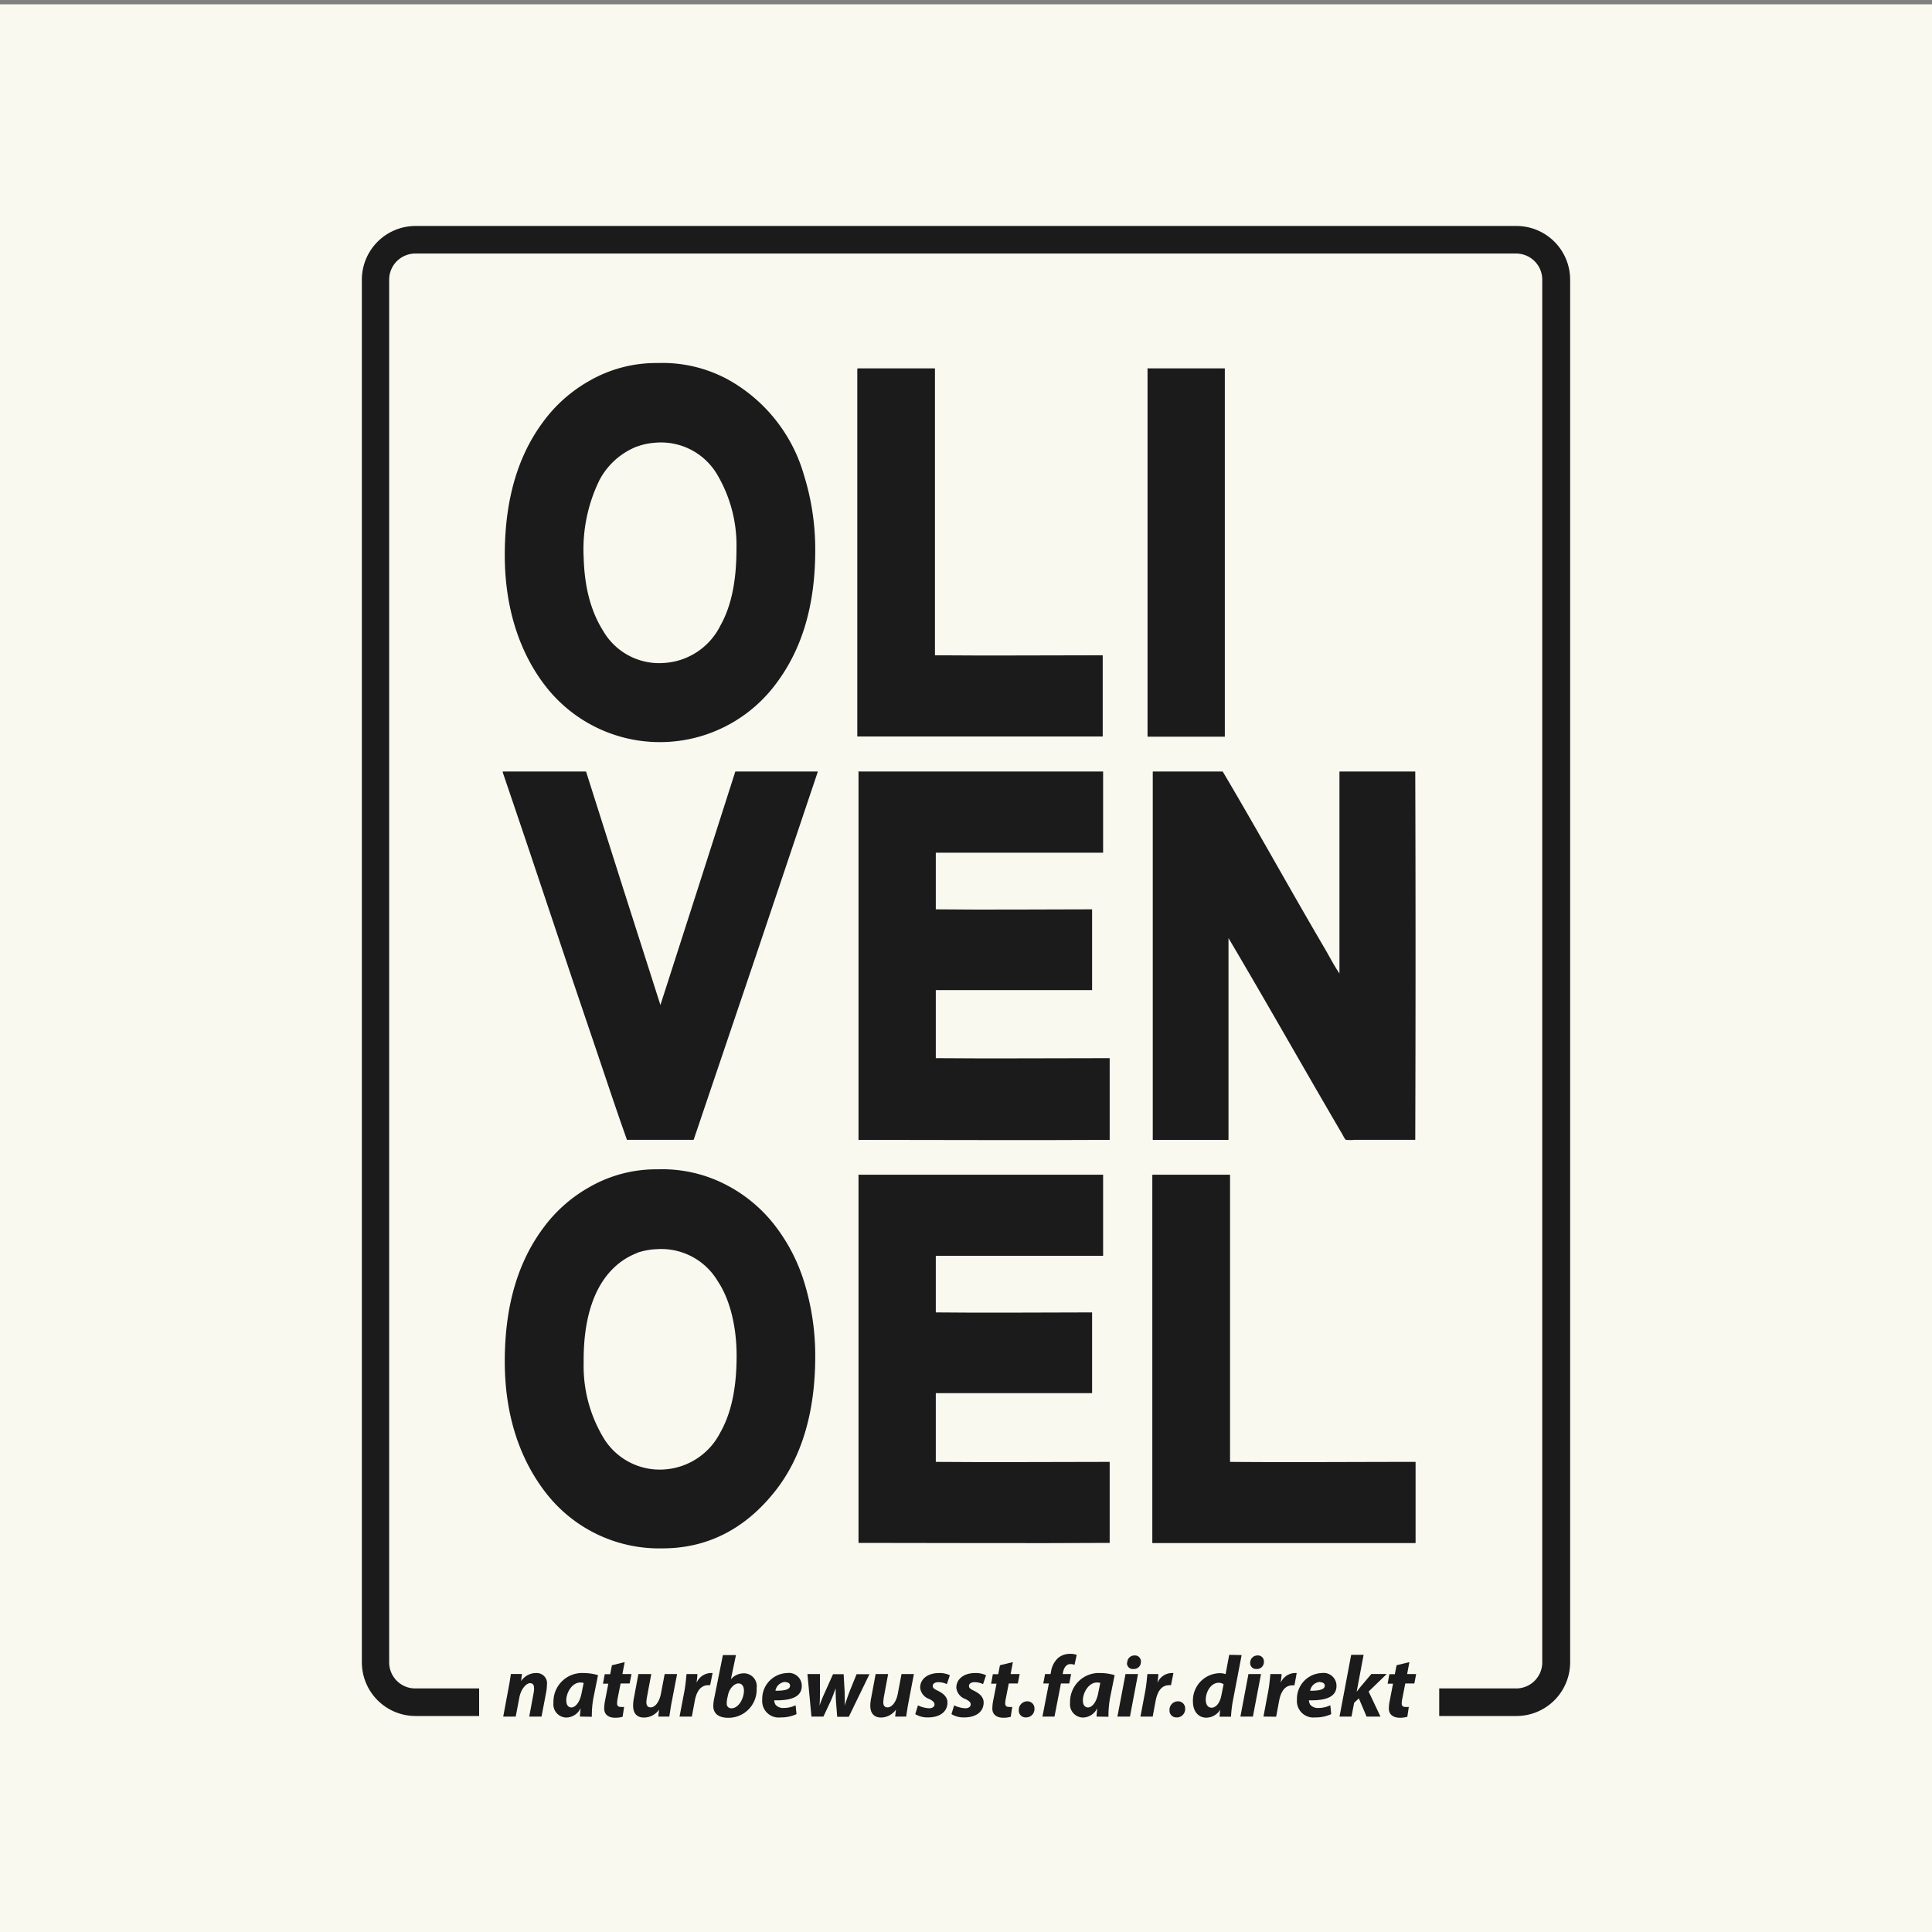
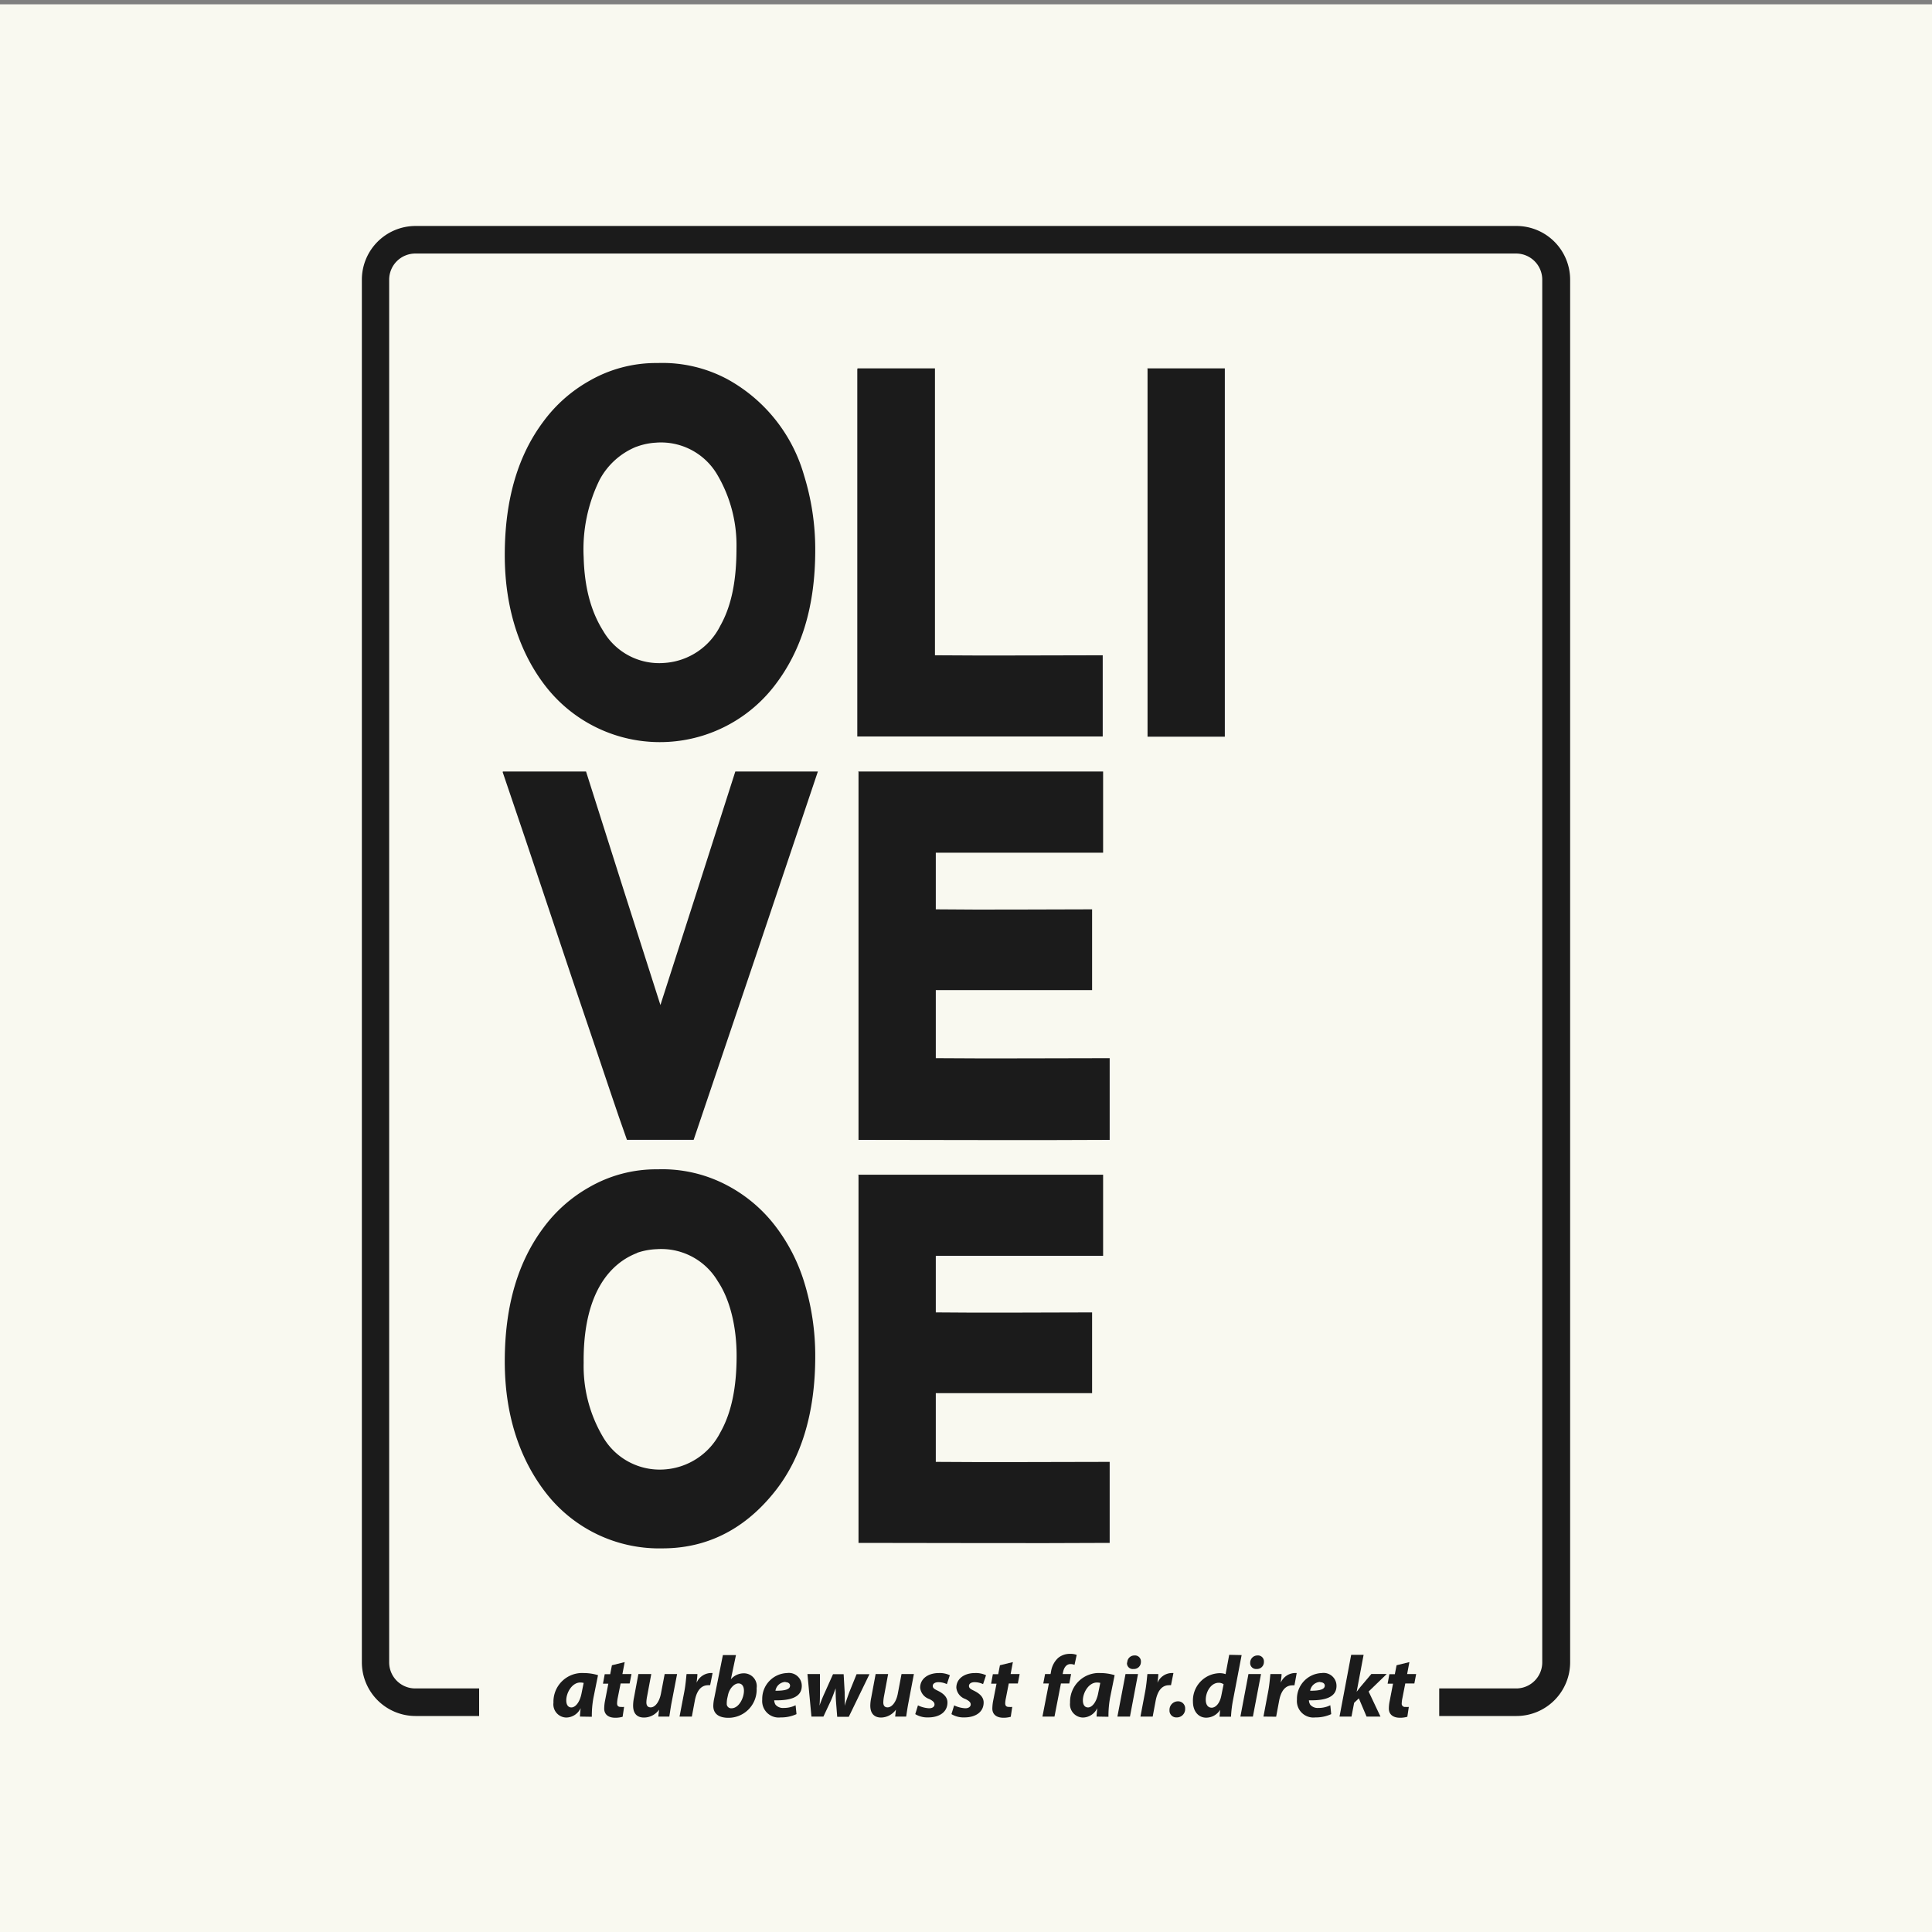
<svg xmlns="http://www.w3.org/2000/svg" id="Ebene_1" data-name="Ebene 1" viewBox="0 0 300 300">
  <rect x="0" y="0" width="300" height="300" fill="#808080" stroke="none" />
  <defs>
    <style>.cls-1{fill:#f9f9f0;}.cls-2,.cls-3{fill:#1b1b1b;}.cls-3{fill-rule:evenodd;}</style>
  </defs>
  <rect class="cls-1" y="0.67" width="300" height="300" />
  <path class="cls-2" d="M235.52,35.09h-171a8.34,8.34,0,0,0-8.33,8.33V258.13a8.34,8.34,0,0,0,8.33,8.33H74.4v-4.28H64.48a4.05,4.05,0,0,1-4.05-4.05V43.42a4.06,4.06,0,0,1,4.05-4.05h171a4.06,4.06,0,0,1,4,4.05V258.13a4.05,4.05,0,0,1-4,4.05h-12v4.28h12a8.34,8.34,0,0,0,8.33-8.33V43.42A8.34,8.34,0,0,0,235.52,35.09Z" />
  <path class="cls-3" d="M102.15,56.37A21.36,21.36,0,0,1,113,58.91a24.78,24.78,0,0,1,11.85,14.9,38.71,38.71,0,0,1,1.74,11.62c0,8.88-2.2,15.55-6.07,20.71a22.47,22.47,0,0,1-35.78.44c-3.82-4.89-6.36-11.75-6.36-20.38,0-8.89,2.17-15.64,6-20.75a22.62,22.62,0,0,1,7.08-6.28,20.78,20.78,0,0,1,10.58-2.8Zm-3.34,13a11.27,11.27,0,0,0-5.71,5.15,24.4,24.4,0,0,0-2.47,12C90.76,91.31,91.79,95,93.68,98a10.05,10.05,0,0,0,9.49,4.94,10.46,10.46,0,0,0,8.68-5.78c1.77-3.14,2.51-7.1,2.51-12a21.57,21.57,0,0,0-3-11.48,10.12,10.12,0,0,0-9.56-4.94A10.23,10.23,0,0,0,98.81,69.38Z" />
  <path class="cls-3" d="M133.18,57.2h12v44.55c8.61.08,17.38,0,26.05,0v12.61c-12.69,0-25.48,0-38.11,0v-57C133.14,57.26,133.14,57.21,133.18,57.2Z" />
  <path class="cls-3" d="M178.19,57.2h12v57.19h-12V57.31C178.15,57.26,178.15,57.21,178.19,57.2Z" />
  <path class="cls-3" d="M78.1,119.8H91q5.75,18.17,11.55,36.26,5.83-18.1,11.63-36.26H127q-9.6,28.63-19.29,57.19H97.35c-1.69-4.72-3.24-9.48-4.86-14.24-4.86-14.22-9.55-28.59-14.43-42.84C78.06,119.86,78.06,119.81,78.1,119.8Z" />
  <path class="cls-3" d="M133.29,119.8h38v12.61H145.31v8.79c8,.09,16.34,0,24.27,0,0,4.17,0,8.43,0,12.54H145.31v10.57c8.92.08,18,0,27,0V177c-12.93.08-26,0-39,0V119.91S133.24,119.81,133.29,119.8Z" />
-   <path class="cls-3" d="M179.07,119.8h10.79c5.38,9.07,10.48,18.35,15.84,27.47.76,1.3,1.44,2.65,2.29,3.89V119.8h11.77c.06,19,.06,38.22,0,57.19h-9.41a6,6,0,0,1-1.35,0c-.16-.06-.43-.62-.61-.94-5.86-10-11.77-20.49-17.63-30.38V177H179V119.91S179,119.81,179.07,119.8Z" />
  <path class="cls-3" d="M102.15,181.57A21.51,21.51,0,0,1,113,184.11a22.74,22.74,0,0,1,7.27,6.11,27.65,27.65,0,0,1,4.58,8.79,38.73,38.73,0,0,1,1.74,11.63c0,8.79-2.19,15.7-6.07,20.7s-9.52,9.09-17.65,9.09a22.25,22.25,0,0,1-18.13-8.65c-3.87-5-6.36-11.73-6.36-20.38,0-8.9,2.18-15.63,6-20.75a22.62,22.62,0,0,1,7.08-6.28,20.81,20.81,0,0,1,10.58-2.8Zm-3.23,13a10.56,10.56,0,0,0-2.37,1.27c-4.19,3-6,8.68-5.92,15.81a21.58,21.58,0,0,0,3,11.48,10.19,10.19,0,0,0,9.45,5.05,10.52,10.52,0,0,0,8.75-5.71c1.78-3.13,2.55-7.1,2.55-11.95,0-4.45-1-8.69-2.91-11.55a10.2,10.2,0,0,0-9.48-5A10.66,10.66,0,0,0,98.92,194.54Z" />
  <path class="cls-3" d="M133.29,182.41h38V195H145.31v8.79c8,.09,16.2,0,24.27,0v12.54H145.31V227c8.92.08,18,0,27,0v12.58c-12.93.08-26,0-39,0V182.51S133.24,182.41,133.29,182.41Z" />
-   <path class="cls-3" d="M179,182.41h12V227c9.53.08,19.22,0,28.81,0v12.61c-13.62,0-27.32,0-40.88,0V182.51A.09.09,0,0,1,179,182.41Z" />
-   <path class="cls-2" d="M78.14,266.55l.83-4.46c.17-.84.27-1.57.36-2.15h1.72l-.13,1.1h0a2.76,2.76,0,0,1,2.32-1.25,1.59,1.59,0,0,1,1.69,1.8,7.32,7.32,0,0,1-.11,1.12l-.73,3.84H82.18l.68-3.66a3.67,3.67,0,0,0,.07-.75c0-.46-.16-.78-.65-.78s-1.37.8-1.64,2.26l-.56,2.93Z" />
  <path class="cls-2" d="M90.06,266.55c0-.39.06-.84.1-1.31h0a2.51,2.51,0,0,1-2.22,1.46,2.05,2.05,0,0,1-2-2.3,4.46,4.46,0,0,1,4.73-4.61,7.71,7.71,0,0,1,2.19.33l-.7,3.46a15,15,0,0,0-.26,3Zm.57-5.23a2.76,2.76,0,0,0-.53-.06c-1.25,0-2.17,1.55-2.17,2.77,0,.65.26,1.1.8,1.1s1.29-.66,1.59-2.28Z" />
  <path class="cls-2" d="M97,258.09l-.35,1.85h1.41l-.29,1.47h-1.4l-.45,2.25a5.19,5.19,0,0,0-.1.83c0,.33.13.56.55.56a3.32,3.32,0,0,0,.54,0l-.23,1.53a4,4,0,0,1-1.15.15c-1.16,0-1.71-.6-1.71-1.42a6.69,6.69,0,0,1,.13-1.23l.51-2.64h-.83l.27-1.47h.85l.27-1.39Z" />
  <path class="cls-2" d="M105.14,259.94l-.86,4.46c-.16.84-.25,1.55-.35,2.15h-1.71l.12-1.08h0A2.87,2.87,0,0,1,100,266.7c-1.06,0-1.69-.6-1.69-1.85a6.27,6.27,0,0,1,.13-1.22l.69-3.69h2l-.66,3.54a4.74,4.74,0,0,0-.1.87c0,.43.17.77.67.77.66,0,1.33-.8,1.59-2.13l.58-3.05Z" />
  <path class="cls-2" d="M105.52,266.55l.75-3.93c.19-1,.27-2.11.34-2.68h1.68c0,.45-.08.89-.12,1.35h0a2.48,2.48,0,0,1,2.11-1.5,2.36,2.36,0,0,1,.37,0l-.38,1.89a1.62,1.62,0,0,0-.31,0c-1.25,0-1.83,1.11-2.07,2.41l-.46,2.46Z" />
  <path class="cls-2" d="M114.28,257l-.79,3.76h0a2.66,2.66,0,0,1,2-.93,2,2,0,0,1,2,2.3,4.38,4.38,0,0,1-4.38,4.61c-1.56,0-2.35-.68-2.35-1.85a6.07,6.07,0,0,1,.15-1.21l1.34-6.68Zm-1.37,6.8a4,4,0,0,0-.06.73.68.68,0,0,0,.74.73c1.12,0,1.93-1.56,1.93-2.73,0-.63-.27-1.13-.86-1.13s-1.4.72-1.63,1.86Z" />
  <path class="cls-2" d="M123.68,266.17a5.69,5.69,0,0,1-2.46.51,2.56,2.56,0,0,1-2.86-2.78,4,4,0,0,1,3.85-4.11,2,2,0,0,1,2.29,2c0,1.69-1.63,2.3-4.28,2.23a1.36,1.36,0,0,0,.2.68,1.52,1.52,0,0,0,1.27.51,4.07,4.07,0,0,0,1.85-.42Zm-1.72-5a1.63,1.63,0,0,0-1.55,1.37c1.51,0,2.27-.21,2.27-.8C122.68,261.44,122.41,261.21,122,261.21Z" />
  <path class="cls-2" d="M127.32,259.94l0,2.8c0,.75,0,1.38-.07,2.11h0a21.46,21.46,0,0,1,.81-2l1.29-2.88H131l.16,2.78c0,.77.05,1.42,0,2.13h0c.22-.73.45-1.38.73-2.15l1.12-2.76h2l-3.21,6.61H130l-.18-2.3c-.05-.69-.06-1.32-.06-2.12h0c-.35.93-.51,1.42-.78,2l-1.12,2.39H126l-.62-6.61Z" />
  <path class="cls-2" d="M141.91,259.94l-.85,4.46c-.16.84-.26,1.55-.35,2.15H139l.12-1.08h0a2.9,2.9,0,0,1-2.29,1.23c-1.05,0-1.69-.6-1.69-1.85a6.34,6.34,0,0,1,.14-1.22l.69-3.69h1.94l-.66,3.54a5.71,5.71,0,0,0-.09.87c0,.43.16.77.66.77.66,0,1.34-.8,1.59-2.13l.58-3.05Z" />
  <path class="cls-2" d="M142.54,264.81a4.51,4.51,0,0,0,1.73.45c.56,0,.84-.27.84-.59s-.22-.55-.82-.85a2.08,2.08,0,0,1-1.41-1.76c0-1.36,1.2-2.27,2.91-2.27a3.65,3.65,0,0,1,1.7.34l-.46,1.38a3.07,3.07,0,0,0-1.33-.3c-.51,0-.86.23-.86.58s.27.5.81.76c.72.36,1.47.89,1.47,1.81,0,1.51-1.28,2.32-3,2.32a3.66,3.66,0,0,1-2-.51Z" />
  <path class="cls-2" d="M148.16,264.81a4.51,4.51,0,0,0,1.73.45c.55,0,.84-.27.84-.59s-.22-.55-.83-.85a2.07,2.07,0,0,1-1.4-1.76c0-1.36,1.2-2.27,2.9-2.27a3.67,3.67,0,0,1,1.71.34l-.46,1.38a3.07,3.07,0,0,0-1.33-.3c-.51,0-.86.23-.86.58s.27.5.81.76c.71.36,1.47.89,1.47,1.81,0,1.51-1.28,2.32-3,2.32a3.65,3.65,0,0,1-2-.51Z" />
  <path class="cls-2" d="M157.28,258.09l-.35,1.85h1.4l-.28,1.47h-1.41l-.44,2.25a4.31,4.31,0,0,0-.11.83c0,.33.13.56.55.56a3.2,3.2,0,0,0,.54,0l-.23,1.53a3.94,3.94,0,0,1-1.14.15c-1.17,0-1.72-.6-1.72-1.42a6.69,6.69,0,0,1,.13-1.23l.52-2.64h-.84l.27-1.47H155l.27-1.39Z" />
-   <path class="cls-2" d="M158.2,265.56a1.32,1.32,0,0,1,1.31-1.38,1.09,1.09,0,0,1,1.12,1.15,1.29,1.29,0,0,1-1.34,1.35A1.05,1.05,0,0,1,158.2,265.56Z" />
  <path class="cls-2" d="M161.87,266.55l1-5.14H162l.28-1.47h.85l.07-.35a3.6,3.6,0,0,1,1.11-2.15,2.83,2.83,0,0,1,1.88-.63,2.65,2.65,0,0,1,1,.16l-.34,1.55a1.52,1.52,0,0,0-.64-.12c-.62,0-1,.55-1.13,1.22l-.07.32h1.31l-.28,1.47h-1.3l-1,5.14Z" />
  <path class="cls-2" d="M170.28,266.55c0-.39.06-.84.1-1.31h0a2.51,2.51,0,0,1-2.22,1.46,2.05,2.05,0,0,1-2-2.3,4.47,4.47,0,0,1,4.73-4.61,7.65,7.65,0,0,1,2.19.33l-.7,3.46a15.83,15.83,0,0,0-.26,3Zm.57-5.23a2.75,2.75,0,0,0-.52-.06c-1.26,0-2.18,1.55-2.18,2.77,0,.65.26,1.1.8,1.1s1.29-.66,1.59-2.28Z" />
  <path class="cls-2" d="M173.51,266.55l1.26-6.61h1.94l-1.25,6.61Zm1.53-8.38a1.1,1.1,0,0,1,1.12-1.11.92.92,0,0,1,1,1,1.08,1.08,0,0,1-1.15,1.1A.9.9,0,0,1,175,258.17Z" />
  <path class="cls-2" d="M177.09,266.55l.74-3.93c.19-1,.27-2.11.34-2.68h1.69c0,.45-.08.89-.12,1.35h0a2.46,2.46,0,0,1,2.11-1.5,2.17,2.17,0,0,1,.36,0l-.38,1.89a1.51,1.51,0,0,0-.31,0c-1.24,0-1.82,1.11-2.07,2.41l-.46,2.46Z" />
  <path class="cls-2" d="M181.6,265.56a1.32,1.32,0,0,1,1.31-1.38,1.09,1.09,0,0,1,1.12,1.15,1.29,1.29,0,0,1-1.34,1.35A1.05,1.05,0,0,1,181.6,265.56Z" />
  <path class="cls-2" d="M192.8,257l-1.34,7a18.34,18.34,0,0,0-.31,2.57h-1.78l.09-1.07h0a2.56,2.56,0,0,1-2.17,1.22c-1.12,0-2.05-.9-2.05-2.5a4.24,4.24,0,0,1,4.16-4.41,2.71,2.71,0,0,1,.91.15l.56-3Zm-2.8,4.53a1.3,1.3,0,0,0-.77-.23c-1.16,0-2,1.36-2,2.63,0,.79.35,1.24.92,1.24s1.24-.6,1.49-1.85Z" />
  <path class="cls-2" d="M192.61,266.55l1.25-6.61h1.95l-1.26,6.61Zm1.52-8.38a1.12,1.12,0,0,1,1.13-1.11.92.92,0,0,1,1,1,1.08,1.08,0,0,1-1.15,1.1A.91.91,0,0,1,194.13,258.17Z" />
  <path class="cls-2" d="M196.19,266.55l.74-3.93c.19-1,.27-2.11.34-2.68H199c0,.45-.09.89-.13,1.35h0a2.48,2.48,0,0,1,2.11-1.5,2.3,2.3,0,0,1,.37,0L201,261.7a1.56,1.56,0,0,0-.31,0c-1.25,0-1.83,1.11-2.07,2.41l-.46,2.46Z" />
  <path class="cls-2" d="M206.71,266.17a5.69,5.69,0,0,1-2.46.51,2.56,2.56,0,0,1-2.86-2.78,4,4,0,0,1,3.85-4.11,2,2,0,0,1,2.29,2c0,1.69-1.63,2.3-4.28,2.23a1.36,1.36,0,0,0,.2.68,1.52,1.52,0,0,0,1.27.51,4.07,4.07,0,0,0,1.85-.42Zm-1.72-5a1.63,1.63,0,0,0-1.55,1.37c1.51,0,2.27-.21,2.27-.8C205.71,261.44,205.44,261.21,205,261.21Z" />
  <path class="cls-2" d="M208,266.55l1.81-9.59h1.93l-1.08,5.74h0l.59-.76,1.69-2h2.39l-2.81,2.72,1.84,3.89h-2.16L211,263.72l-.73.69-.41,2.14Z" />
  <path class="cls-2" d="M218.85,258.09l-.35,1.85h1.4l-.28,1.47h-1.41l-.44,2.25a4.31,4.31,0,0,0-.11.83.49.49,0,0,0,.55.56,3.38,3.38,0,0,0,.55,0l-.23,1.53a4,4,0,0,1-1.15.15c-1.16,0-1.72-.6-1.72-1.42a6,6,0,0,1,.14-1.23l.51-2.64h-.84l.27-1.47h.85l.27-1.39Z" />
</svg>